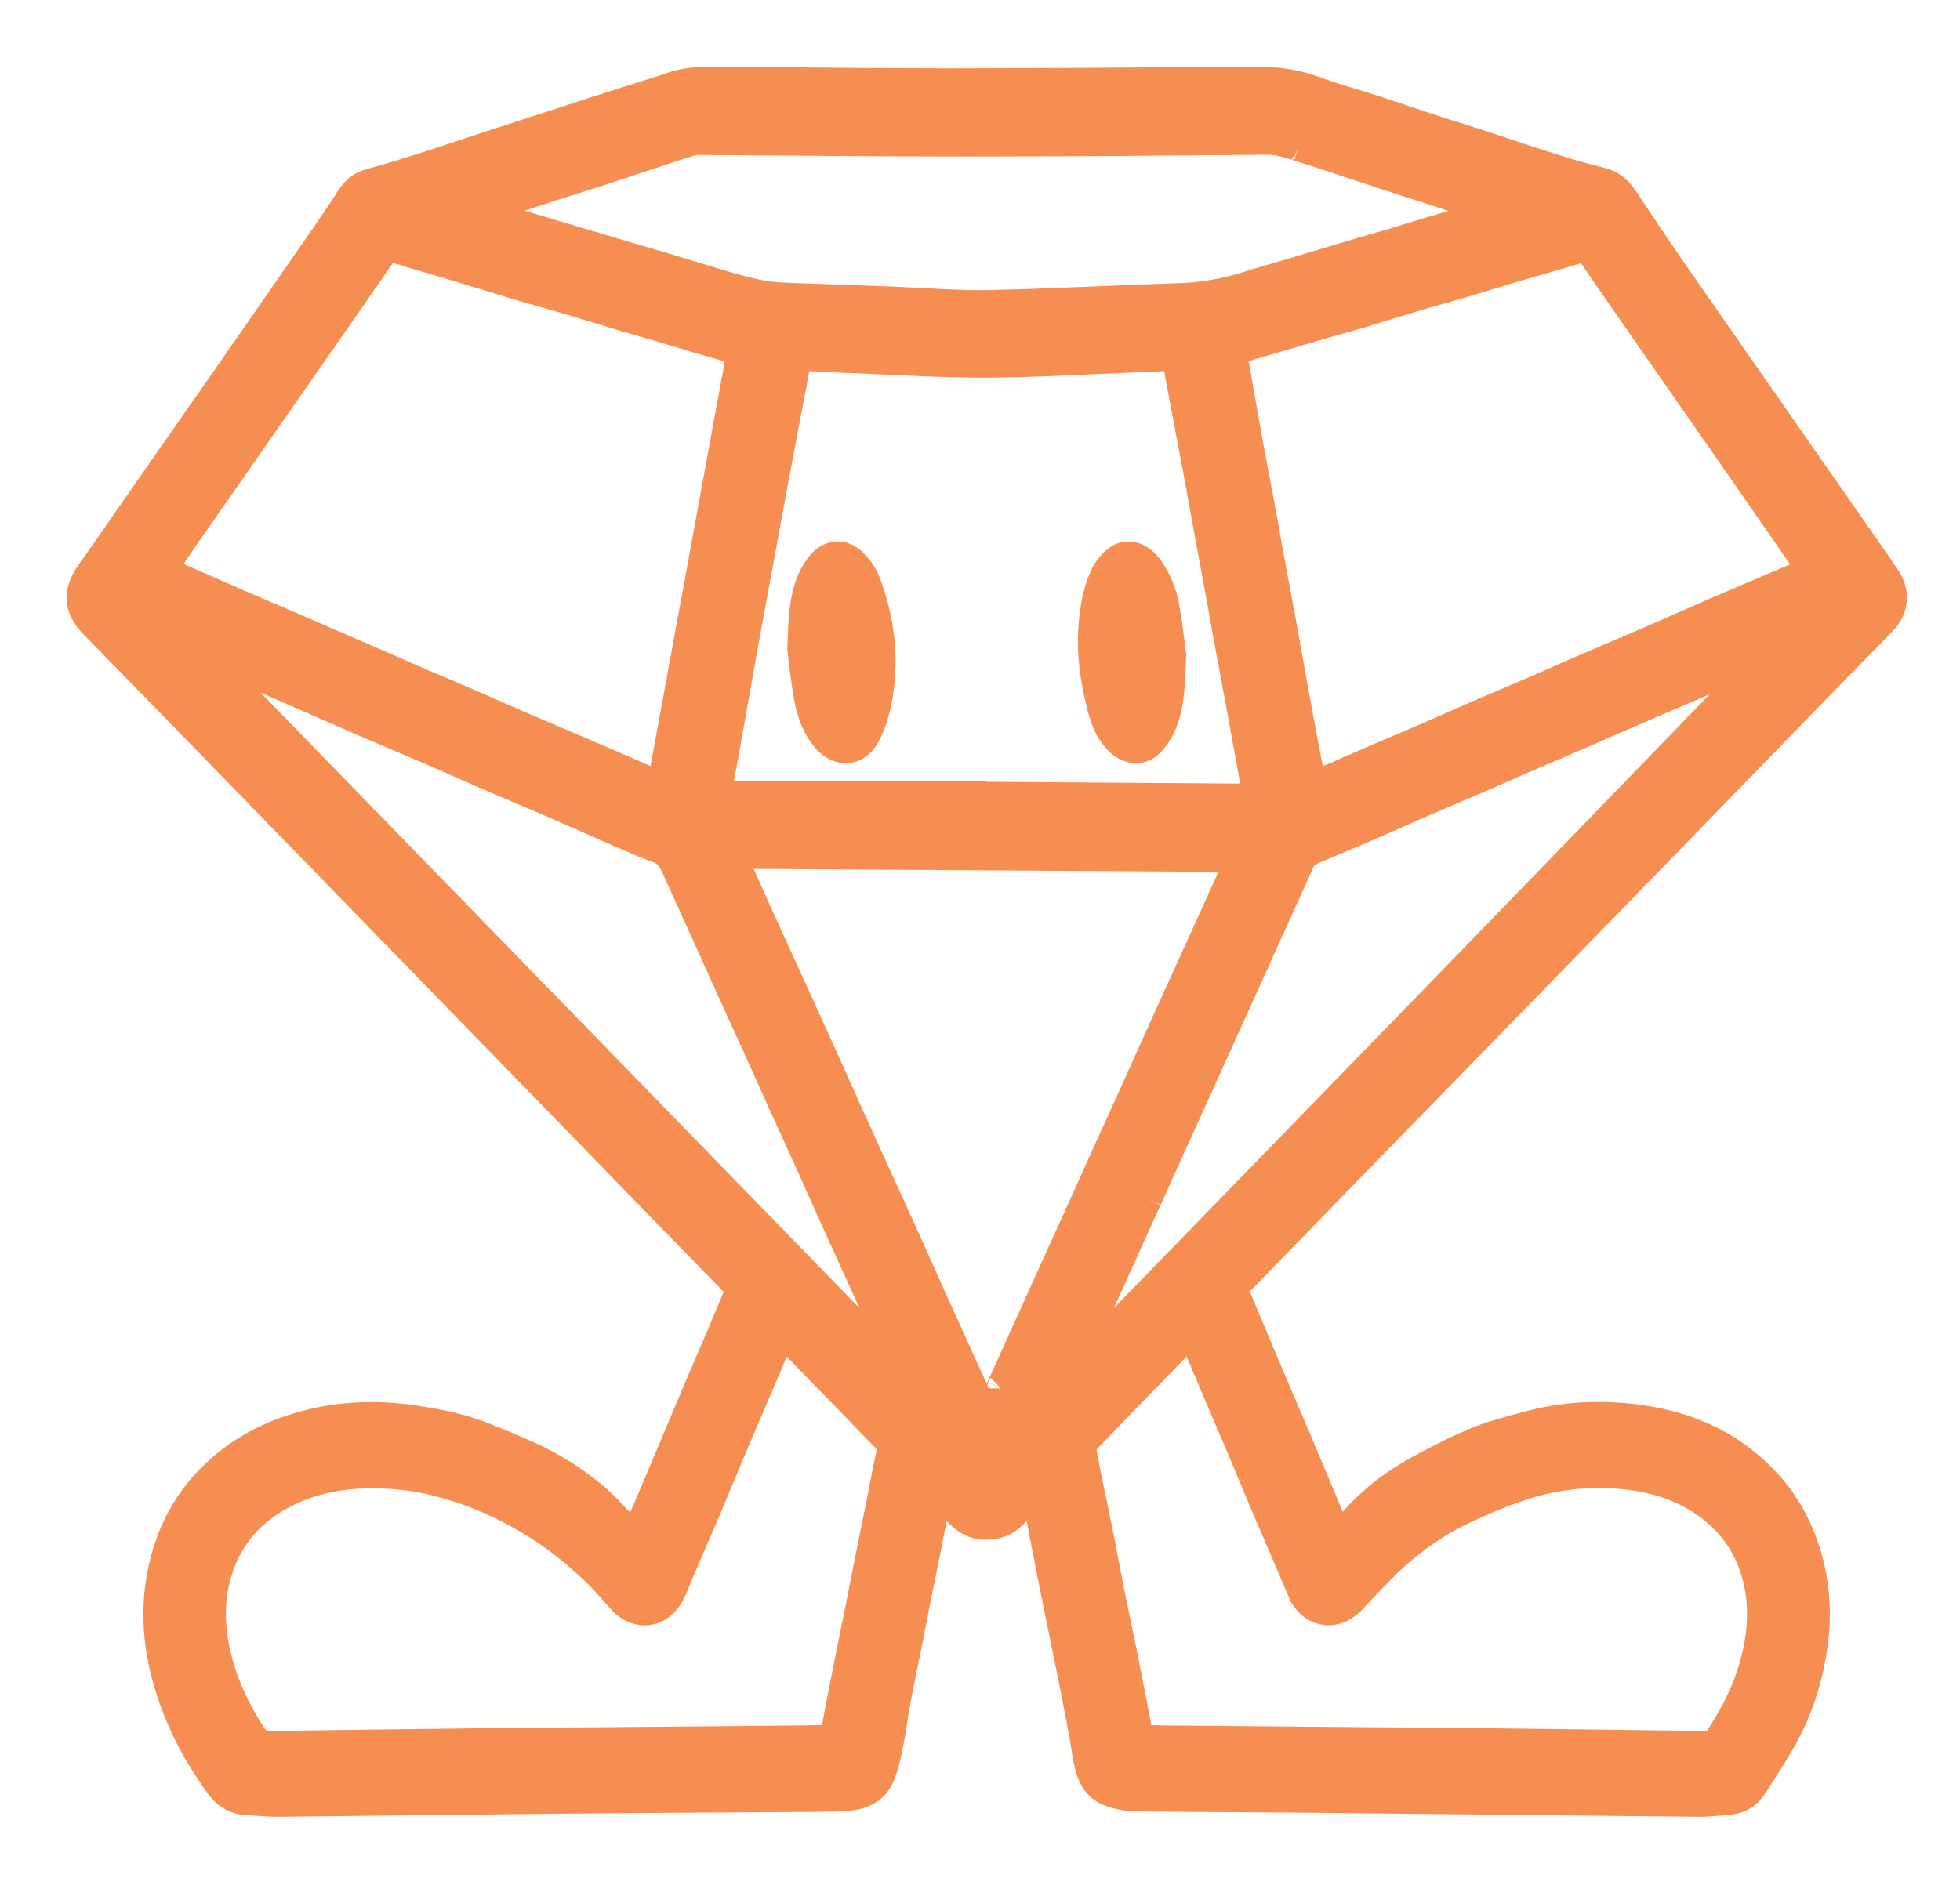
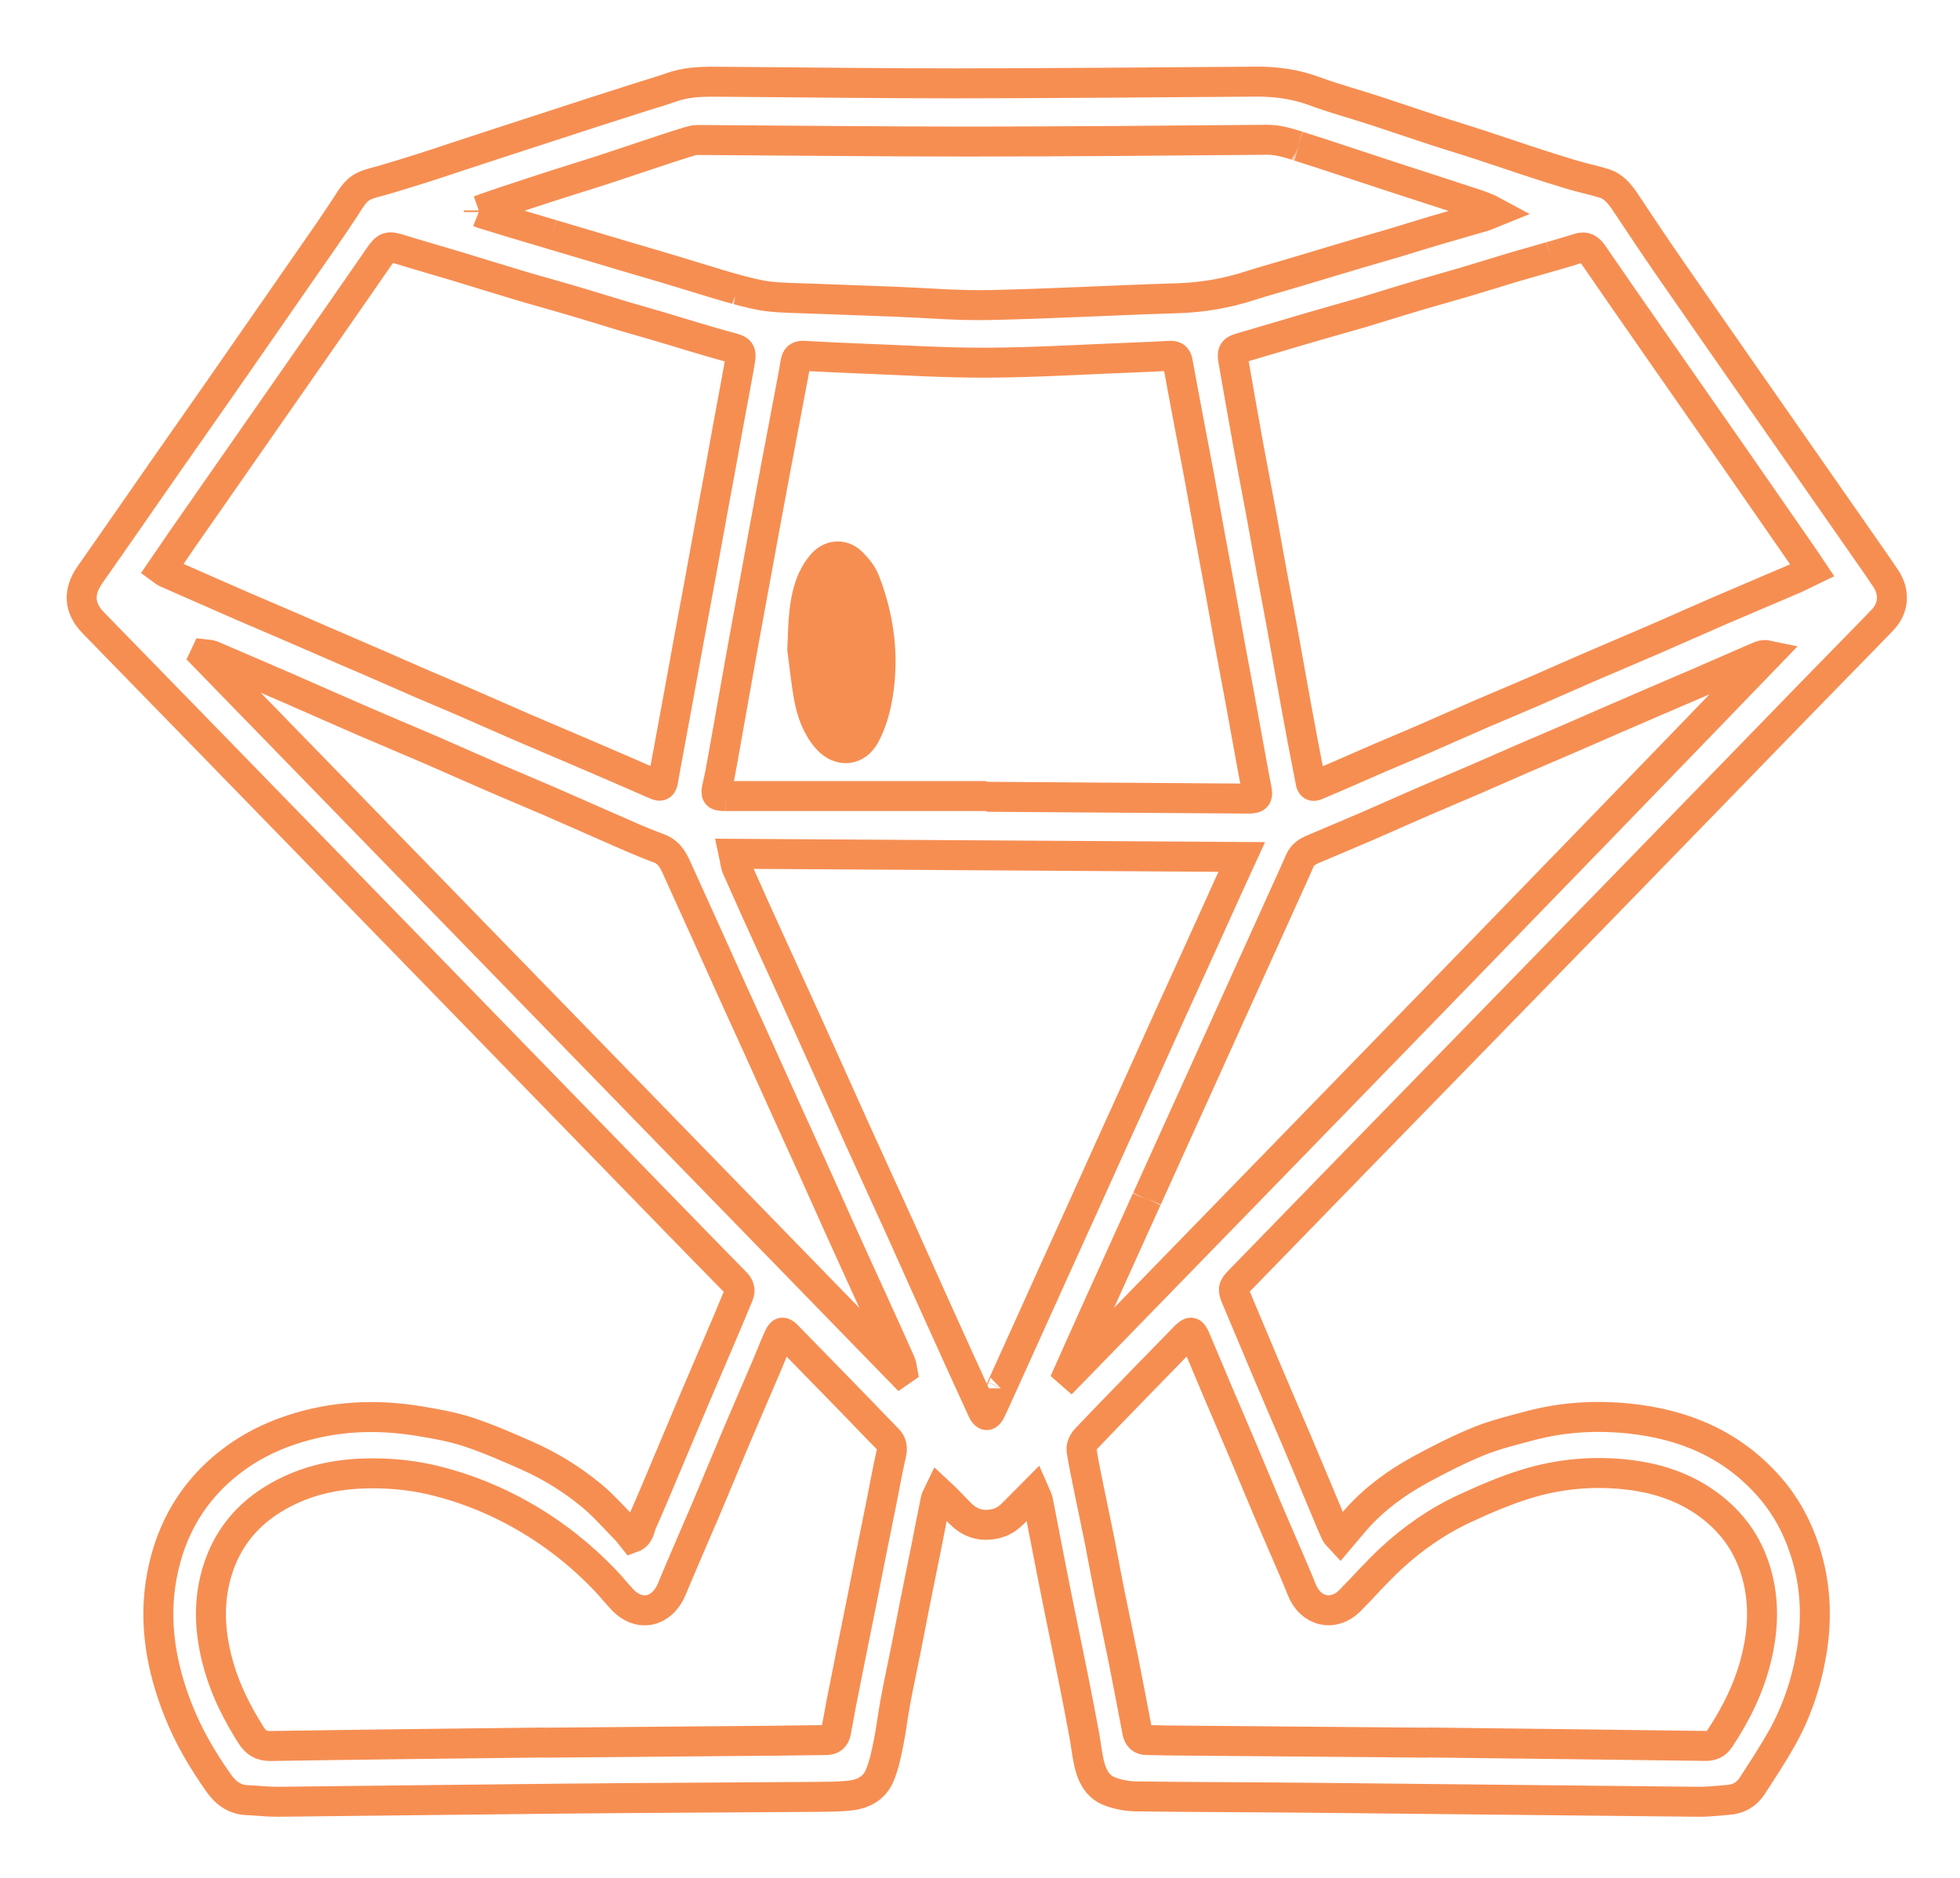
<svg xmlns="http://www.w3.org/2000/svg" fill="none" viewBox="0 0 24 23" height="23" width="24">
-   <path fill="#F68E52" d="M16.41 18.84C16.48 18.757 16.543 18.681 16.608 18.607C16.834 18.352 17.104 18.157 17.395 17.998C17.629 17.871 17.867 17.75 18.113 17.65C18.314 17.569 18.526 17.518 18.735 17.462C19.134 17.356 19.541 17.332 19.948 17.374C20.611 17.443 21.205 17.684 21.67 18.216C21.865 18.44 22.006 18.698 22.1 18.988C22.233 19.396 22.253 19.813 22.183 20.235C22.12 20.611 22 20.97 21.814 21.298C21.703 21.495 21.578 21.684 21.456 21.873C21.386 21.982 21.283 22.037 21.159 22.045C21.036 22.054 20.913 22.07 20.789 22.068C19.254 22.053 17.718 22.035 16.182 22.02C15.425 22.012 14.668 22.012 13.911 22.002C13.801 22 13.687 21.979 13.584 21.939C13.432 21.88 13.364 21.736 13.331 21.575C13.308 21.467 13.296 21.356 13.276 21.247C13.236 21.028 13.193 20.809 13.15 20.591C13.108 20.383 13.065 20.175 13.023 19.967C12.978 19.749 12.934 19.531 12.891 19.313C12.851 19.11 12.811 18.906 12.772 18.702C12.751 18.593 12.731 18.483 12.708 18.375C12.701 18.345 12.683 18.317 12.664 18.273C12.596 18.341 12.538 18.4 12.481 18.459C12.404 18.537 12.334 18.62 12.223 18.653C12.046 18.705 11.894 18.671 11.761 18.539C11.698 18.477 11.638 18.412 11.576 18.349C11.554 18.327 11.53 18.307 11.499 18.278C11.481 18.316 11.462 18.343 11.456 18.373C11.417 18.564 11.381 18.755 11.343 18.946C11.299 19.167 11.253 19.387 11.209 19.608C11.17 19.804 11.133 20 11.094 20.196C11.051 20.411 11.004 20.626 10.964 20.843C10.933 21.009 10.914 21.178 10.881 21.343C10.853 21.479 10.826 21.618 10.773 21.744C10.703 21.913 10.554 21.979 10.39 21.994C10.259 22.006 10.128 22.007 9.997 22.008C8.98 22.016 7.964 22.019 6.947 22.029C5.766 22.04 4.585 22.056 3.404 22.068C3.278 22.069 3.153 22.053 3.027 22.048C2.874 22.043 2.763 21.961 2.675 21.835C2.482 21.56 2.31 21.271 2.185 20.954C1.976 20.427 1.877 19.881 1.98 19.311C2.088 18.721 2.374 18.246 2.834 17.895C3.059 17.723 3.307 17.598 3.572 17.511C4.08 17.343 4.596 17.319 5.118 17.403C5.325 17.437 5.533 17.473 5.732 17.538C5.978 17.619 6.218 17.725 6.456 17.83C6.738 17.955 7.002 18.118 7.243 18.317C7.396 18.443 7.529 18.598 7.67 18.741C7.697 18.768 7.719 18.802 7.745 18.834C7.831 18.803 7.833 18.713 7.861 18.649C7.977 18.391 8.084 18.129 8.194 17.869C8.302 17.615 8.408 17.36 8.515 17.107C8.607 16.89 8.701 16.674 8.793 16.457C8.878 16.259 8.962 16.061 9.044 15.861C9.068 15.804 9.054 15.756 9.01 15.711C8.702 15.397 8.395 15.082 8.089 14.767C7.244 13.898 6.4 13.03 5.556 12.162C4.567 11.145 3.579 10.129 2.59 9.114C2.108 8.619 1.627 8.125 1.145 7.631C0.965 7.447 0.954 7.249 1.104 7.036C1.415 6.594 1.722 6.148 2.031 5.705C2.251 5.389 2.472 5.075 2.692 4.76C3.048 4.249 3.402 3.737 3.757 3.226C3.914 3 4.073 2.775 4.224 2.544C4.291 2.442 4.348 2.329 4.46 2.278C4.54 2.241 4.628 2.226 4.712 2.2C4.862 2.155 5.013 2.11 5.163 2.062C5.3 2.019 5.435 1.973 5.571 1.928C5.768 1.863 5.966 1.798 6.163 1.734C6.342 1.676 6.522 1.618 6.701 1.559C6.901 1.494 7.1 1.429 7.3 1.364C7.488 1.303 7.677 1.244 7.866 1.183C7.982 1.146 8.099 1.113 8.214 1.072C8.388 1.008 8.568 1 8.749 1.001C9.725 1.007 10.702 1.021 11.678 1.021C12.911 1.02 14.145 1.008 15.378 1C15.625 0.998 15.864 1.031 16.099 1.118C16.339 1.207 16.586 1.273 16.829 1.352C17.072 1.431 17.313 1.515 17.556 1.594C17.744 1.656 17.934 1.712 18.122 1.774C18.311 1.835 18.498 1.9 18.686 1.962C18.872 2.023 19.058 2.083 19.245 2.139C19.378 2.179 19.514 2.206 19.646 2.247C19.755 2.282 19.83 2.369 19.895 2.466C20.07 2.728 20.244 2.991 20.423 3.25C20.778 3.764 21.136 4.276 21.493 4.789C21.902 5.375 22.31 5.961 22.719 6.547C22.843 6.726 22.97 6.904 23.091 7.086C23.203 7.252 23.19 7.447 23.053 7.591C22.76 7.896 22.462 8.196 22.168 8.499C21.399 9.29 20.632 10.082 19.863 10.872C18.763 12.003 17.662 13.132 16.561 14.262C16.099 14.737 15.637 15.213 15.174 15.689C15.095 15.771 15.093 15.793 15.139 15.901C15.263 16.194 15.385 16.488 15.509 16.781C15.632 17.072 15.757 17.361 15.881 17.652C15.988 17.906 16.094 18.16 16.201 18.415C16.251 18.535 16.3 18.655 16.354 18.774C16.365 18.799 16.389 18.817 16.41 18.84L16.41 18.84ZM22.19 6.984C22.133 6.899 22.086 6.829 22.038 6.76C21.768 6.37 21.498 5.981 21.228 5.592C20.919 5.148 20.61 4.706 20.301 4.262C20.281 4.233 20.26 4.203 20.24 4.174C19.993 3.819 19.745 3.463 19.5 3.106C19.456 3.044 19.409 3.015 19.336 3.039C19.231 3.072 19.124 3.103 19.018 3.134C19.008 3.137 18.997 3.14 18.986 3.143C18.84 3.186 18.693 3.226 18.546 3.269C18.338 3.331 18.131 3.397 17.923 3.458C17.718 3.519 17.511 3.575 17.305 3.637C17.097 3.698 16.89 3.765 16.682 3.827C16.474 3.888 16.265 3.945 16.057 4.006C15.766 4.091 15.476 4.178 15.185 4.263C15.104 4.287 15.084 4.312 15.1 4.404C15.155 4.723 15.212 5.042 15.269 5.361C15.286 5.458 15.305 5.555 15.323 5.652C15.366 5.883 15.41 6.114 15.453 6.345C15.492 6.562 15.53 6.779 15.57 6.995C15.612 7.224 15.656 7.452 15.698 7.681C15.738 7.9 15.776 8.12 15.816 8.339C15.861 8.588 15.906 8.837 15.953 9.085C15.984 9.249 16.016 9.413 16.048 9.577C16.055 9.616 16.071 9.637 16.112 9.62C16.193 9.585 16.275 9.552 16.357 9.516C16.539 9.437 16.721 9.357 16.903 9.278C17.085 9.2 17.269 9.124 17.451 9.045C17.673 8.948 17.893 8.849 18.115 8.753C18.34 8.656 18.565 8.563 18.789 8.466C19.013 8.369 19.236 8.268 19.46 8.172C19.724 8.058 19.988 7.947 20.252 7.833C20.515 7.719 20.777 7.601 21.041 7.487C21.347 7.355 21.653 7.226 21.959 7.095C22.033 7.063 22.105 7.025 22.19 6.984ZM1.979 6.975C2.001 6.991 2.013 7.003 2.027 7.01C2.156 7.067 2.285 7.124 2.415 7.181C2.599 7.262 2.783 7.343 2.967 7.423C3.15 7.502 3.332 7.579 3.515 7.658C3.701 7.739 3.888 7.82 4.075 7.901C4.255 7.979 4.435 8.056 4.615 8.134C4.797 8.213 4.979 8.294 5.161 8.373C5.344 8.452 5.527 8.527 5.71 8.607C5.931 8.703 6.152 8.802 6.374 8.898C6.637 9.012 6.902 9.122 7.166 9.236C7.456 9.36 7.746 9.486 8.036 9.613C8.088 9.636 8.109 9.622 8.119 9.565C8.139 9.445 8.162 9.326 8.184 9.207C8.228 8.968 8.272 8.729 8.316 8.49C8.355 8.276 8.394 8.062 8.433 7.848C8.476 7.615 8.52 7.381 8.563 7.147C8.603 6.933 8.64 6.719 8.68 6.505C8.723 6.266 8.768 6.027 8.812 5.789C8.851 5.577 8.888 5.366 8.927 5.154C8.972 4.91 9.019 4.667 9.061 4.423C9.082 4.303 9.062 4.286 8.952 4.257C8.802 4.218 8.654 4.172 8.505 4.129C8.354 4.084 8.204 4.037 8.053 3.993C7.909 3.95 7.764 3.911 7.621 3.868C7.415 3.806 7.21 3.741 7.005 3.681C6.796 3.619 6.587 3.563 6.379 3.501C6.114 3.422 5.85 3.339 5.585 3.259C5.355 3.19 5.123 3.124 4.893 3.053C4.753 3.01 4.73 3.017 4.642 3.143C4.475 3.386 4.306 3.628 4.138 3.87C3.779 4.385 3.42 4.9 3.062 5.414C2.788 5.807 2.514 6.199 2.241 6.592C2.154 6.718 2.068 6.845 1.979 6.975L1.979 6.975ZM12.081 9.75V9.75C12.081 9.753 12.081 9.756 12.081 9.759C13.148 9.766 14.214 9.774 15.28 9.781C15.395 9.782 15.408 9.759 15.383 9.642C15.352 9.491 15.326 9.338 15.298 9.187C15.26 8.978 15.222 8.769 15.184 8.56C15.14 8.326 15.096 8.092 15.053 7.859C15.014 7.642 14.976 7.425 14.936 7.209C14.893 6.973 14.848 6.736 14.805 6.5C14.766 6.289 14.729 6.077 14.69 5.865C14.647 5.637 14.603 5.408 14.56 5.18C14.513 4.931 14.466 4.683 14.421 4.434C14.411 4.373 14.381 4.355 14.327 4.358C14.182 4.366 14.037 4.373 13.892 4.378C13.293 4.401 12.693 4.439 12.094 4.442C11.559 4.445 11.023 4.409 10.488 4.389C10.272 4.381 10.055 4.37 9.839 4.358C9.781 4.355 9.751 4.375 9.741 4.439C9.728 4.527 9.71 4.613 9.694 4.7C9.618 5.1 9.542 5.5 9.467 5.9C9.4 6.258 9.335 6.617 9.269 6.975C9.203 7.336 9.136 7.696 9.071 8.057C8.998 8.466 8.926 8.874 8.853 9.283C8.833 9.395 8.813 9.507 8.787 9.618C8.759 9.737 8.765 9.749 8.882 9.75C8.892 9.75 8.901 9.75 8.911 9.75C9.967 9.75 11.024 9.75 12.081 9.75H12.082L12.081 9.75ZM17.482 21.344C17.482 21.344 17.482 21.343 17.482 21.342C18.615 21.356 19.748 21.368 20.881 21.384C20.957 21.384 21.011 21.365 21.057 21.296C21.259 20.992 21.42 20.668 21.508 20.304C21.593 19.952 21.606 19.605 21.503 19.254C21.4 18.902 21.198 18.633 20.918 18.427C20.633 18.218 20.311 18.111 19.974 18.067C19.535 18.01 19.098 18.047 18.673 18.18C18.424 18.258 18.181 18.362 17.942 18.473C17.609 18.626 17.305 18.836 17.031 19.09C16.858 19.251 16.7 19.431 16.533 19.601C16.329 19.808 16.048 19.743 15.939 19.468C15.887 19.335 15.829 19.204 15.773 19.073C15.683 18.864 15.592 18.655 15.503 18.445C15.412 18.23 15.324 18.015 15.233 17.8C15.125 17.544 15.015 17.289 14.906 17.033C14.817 16.823 14.73 16.612 14.64 16.402C14.596 16.301 14.582 16.3 14.505 16.378C14.352 16.535 14.2 16.691 14.047 16.848C13.796 17.107 13.543 17.365 13.295 17.627C13.265 17.659 13.237 17.718 13.243 17.758C13.269 17.93 13.307 18.101 13.341 18.272C13.383 18.477 13.427 18.682 13.468 18.888C13.508 19.091 13.544 19.296 13.585 19.499C13.643 19.784 13.704 20.068 13.761 20.353C13.818 20.638 13.871 20.924 13.926 21.209C13.939 21.274 13.973 21.312 14.039 21.312C14.12 21.312 14.201 21.316 14.282 21.317C15.349 21.326 16.415 21.335 17.482 21.344H17.482ZM6.676 21.342C6.676 21.342 6.676 21.343 6.676 21.344C7.614 21.336 8.552 21.328 9.49 21.32C9.7 21.319 9.909 21.313 10.118 21.312C10.184 21.312 10.223 21.281 10.236 21.215C10.258 21.103 10.277 20.991 10.298 20.879C10.336 20.686 10.375 20.493 10.413 20.3L10.413 20.299C10.457 20.081 10.501 19.863 10.545 19.645C10.584 19.449 10.622 19.253 10.661 19.057C10.705 18.839 10.749 18.621 10.793 18.403C10.833 18.205 10.867 18.005 10.913 17.808C10.93 17.732 10.922 17.677 10.869 17.624C10.741 17.495 10.616 17.363 10.49 17.232C10.21 16.945 9.931 16.658 9.651 16.372C9.582 16.301 9.569 16.302 9.526 16.398C9.479 16.503 9.438 16.611 9.393 16.717C9.269 17.007 9.143 17.296 9.02 17.587C8.895 17.88 8.775 18.175 8.651 18.468C8.51 18.8 8.364 19.129 8.226 19.463C8.108 19.747 7.831 19.811 7.624 19.594C7.546 19.512 7.476 19.422 7.397 19.341C7.02 18.951 6.592 18.642 6.111 18.414C5.841 18.286 5.562 18.189 5.274 18.122C5.006 18.061 4.733 18.039 4.458 18.047C4.059 18.059 3.682 18.152 3.335 18.368C2.974 18.592 2.734 18.919 2.631 19.35C2.545 19.711 2.581 20.072 2.684 20.424C2.771 20.721 2.91 20.992 3.073 21.25C3.132 21.344 3.199 21.387 3.313 21.385C4.434 21.367 5.555 21.355 6.676 21.342ZM8.984 10.457C8.999 10.526 9.002 10.584 9.024 10.633C9.17 10.965 9.32 11.296 9.471 11.626C9.628 11.972 9.788 12.317 9.944 12.664C10.134 13.083 10.321 13.504 10.511 13.924C10.684 14.306 10.86 14.688 11.034 15.071C11.175 15.383 11.313 15.697 11.455 16.01C11.647 16.436 11.841 16.862 12.036 17.288C12.045 17.307 12.067 17.333 12.083 17.332C12.099 17.332 12.119 17.305 12.129 17.285C12.173 17.193 12.215 17.099 12.257 17.006C12.258 17.005 12.258 17.004 12.258 17.004C12.363 16.772 12.468 16.54 12.573 16.308C12.681 16.069 12.789 15.829 12.897 15.59C13.02 15.318 13.143 15.048 13.266 14.777C13.376 14.535 13.484 14.293 13.593 14.051C13.715 13.782 13.838 13.514 13.959 13.245C14.067 13.005 14.174 12.765 14.283 12.525C14.421 12.22 14.561 11.915 14.699 11.61C14.829 11.325 14.957 11.04 15.086 10.755C15.123 10.674 15.16 10.594 15.205 10.496C13.124 10.483 11.06 10.47 8.984 10.457ZM5.863 2.577V2.578C5.863 2.584 5.863 2.59 5.863 2.597C5.878 2.603 5.893 2.611 5.908 2.616C6.041 2.657 6.173 2.697 6.305 2.737C6.457 2.783 6.61 2.828 6.762 2.873C6.77 2.876 6.777 2.878 6.785 2.88C6.924 2.921 7.064 2.962 7.203 3.004C7.359 3.05 7.514 3.097 7.669 3.143C7.813 3.186 7.958 3.227 8.101 3.27C8.25 3.314 8.398 3.36 8.546 3.405C8.704 3.452 8.861 3.503 9.019 3.545C9.024 3.546 9.029 3.547 9.034 3.549C9.16 3.582 9.287 3.616 9.416 3.631C9.586 3.65 9.758 3.65 9.929 3.657C10.272 3.67 10.614 3.682 10.957 3.695C11.345 3.71 11.733 3.745 12.12 3.736C12.884 3.72 13.647 3.676 14.411 3.653C14.715 3.644 15.01 3.595 15.301 3.501C15.473 3.446 15.648 3.398 15.822 3.346C15.954 3.307 16.087 3.267 16.219 3.227C16.374 3.181 16.53 3.134 16.685 3.088C16.827 3.046 16.969 3.006 17.111 2.964C17.257 2.92 17.402 2.873 17.549 2.83C17.754 2.769 17.961 2.712 18.167 2.651C18.213 2.637 18.256 2.614 18.301 2.596C18.213 2.548 18.126 2.518 18.039 2.489C17.846 2.426 17.653 2.362 17.46 2.3C17.329 2.257 17.197 2.216 17.065 2.172C16.877 2.111 16.689 2.048 16.501 1.986C16.302 1.92 16.103 1.854 15.902 1.791C15.9 1.79 15.897 1.789 15.894 1.788C15.77 1.749 15.648 1.711 15.513 1.712C14.292 1.723 13.071 1.733 11.85 1.734C10.767 1.734 9.684 1.721 8.601 1.715C8.554 1.714 8.504 1.713 8.459 1.727C8.283 1.78 8.109 1.838 7.935 1.896C7.747 1.958 7.559 2.023 7.371 2.084C7.183 2.145 6.993 2.202 6.805 2.263C6.6 2.329 6.396 2.396 6.192 2.464C6.082 2.5 5.973 2.539 5.863 2.578L5.863 2.578L5.863 2.577ZM13.088 16.804C13.096 16.811 13.104 16.819 13.112 16.826C15.961 13.898 18.81 10.97 21.65 8.026C21.613 8.018 21.584 8.023 21.557 8.033C21.491 8.06 21.425 8.089 21.359 8.118C21.175 8.198 20.991 8.279 20.806 8.359C20.624 8.438 20.441 8.516 20.258 8.594C20.08 8.671 19.902 8.747 19.724 8.825C19.542 8.904 19.36 8.985 19.178 9.063C18.995 9.142 18.812 9.219 18.63 9.298C18.447 9.377 18.266 9.459 18.084 9.537C17.86 9.634 17.634 9.728 17.41 9.825C17.188 9.921 16.968 10.021 16.746 10.117C16.522 10.214 16.296 10.307 16.072 10.403C16.005 10.432 15.946 10.47 15.914 10.547C15.861 10.671 15.804 10.794 15.748 10.917C15.641 11.154 15.534 11.391 15.427 11.627C15.304 11.899 15.181 12.17 15.058 12.442C14.951 12.678 14.844 12.916 14.737 13.153C14.612 13.429 14.487 13.705 14.362 13.98C14.257 14.213 14.151 14.446 14.046 14.679C14.044 14.683 14.042 14.687 14.04 14.691C13.934 14.926 13.827 15.161 13.721 15.396C13.613 15.635 13.505 15.874 13.397 16.113C13.293 16.343 13.191 16.574 13.088 16.804ZM11.018 16.792C11.027 16.785 11.036 16.779 11.046 16.773C11.041 16.747 11.041 16.719 11.03 16.696C10.912 16.431 10.792 16.167 10.672 15.903C10.549 15.632 10.424 15.361 10.302 15.09C10.178 14.816 10.056 14.541 9.933 14.268C9.823 14.024 9.711 13.781 9.601 13.537C9.496 13.304 9.392 13.071 9.286 12.838C9.177 12.597 9.067 12.356 8.957 12.115C8.851 11.88 8.745 11.644 8.639 11.409C8.53 11.168 8.42 10.927 8.311 10.685C8.256 10.562 8.209 10.442 8.067 10.39C7.838 10.306 7.616 10.203 7.392 10.106C7.17 10.009 6.95 9.91 6.728 9.814C6.504 9.717 6.278 9.624 6.054 9.527C5.79 9.413 5.528 9.295 5.265 9.181C5.001 9.067 4.735 8.957 4.472 8.843C4.166 8.711 3.862 8.575 3.557 8.442C3.237 8.303 2.916 8.165 2.594 8.027C2.571 8.018 2.544 8.019 2.519 8.016C2.515 8.025 2.51 8.034 2.506 8.042C5.344 10.959 8.181 13.875 11.018 16.792Z" />
  <path stroke-width="0.367" stroke="#F68E52" d="M20.301 4.262C20.61 4.706 20.919 5.148 21.228 5.592C21.498 5.981 21.768 6.37 22.038 6.76C22.086 6.829 22.133 6.899 22.19 6.984C22.105 7.025 22.033 7.063 21.959 7.095C21.653 7.226 21.347 7.355 21.041 7.487C20.777 7.601 20.515 7.719 20.252 7.833C19.988 7.947 19.724 8.058 19.46 8.172C19.236 8.268 19.013 8.369 18.789 8.466C18.565 8.563 18.34 8.656 18.115 8.753C17.893 8.849 17.673 8.948 17.451 9.045C17.269 9.124 17.085 9.2 16.903 9.278C16.721 9.357 16.539 9.437 16.357 9.516C16.275 9.552 16.193 9.585 16.112 9.62C16.071 9.637 16.055 9.616 16.048 9.577C16.016 9.413 15.984 9.249 15.953 9.085C15.906 8.837 15.861 8.588 15.816 8.339C15.776 8.12 15.738 7.9 15.698 7.681C15.656 7.452 15.612 7.224 15.57 6.995C15.53 6.779 15.492 6.562 15.453 6.345C15.41 6.114 15.366 5.883 15.323 5.652C15.305 5.555 15.286 5.458 15.269 5.361C15.212 5.042 15.155 4.723 15.1 4.404C15.084 4.312 15.104 4.287 15.185 4.263C15.476 4.178 15.766 4.091 16.057 4.006C16.265 3.945 16.474 3.888 16.682 3.827C16.89 3.765 17.097 3.698 17.305 3.637C17.511 3.575 17.718 3.519 17.923 3.458C18.131 3.397 18.338 3.331 18.546 3.269C18.693 3.226 18.84 3.186 18.986 3.143M20.301 4.262L20.24 4.174M20.301 4.262C20.281 4.233 20.26 4.203 20.24 4.174M18.986 3.143L19.018 3.134M18.986 3.143C18.997 3.14 19.008 3.137 19.018 3.134M12.081 9.759C13.148 9.766 14.214 9.774 15.28 9.781C15.395 9.782 15.408 9.759 15.383 9.642C15.352 9.491 15.326 9.338 15.298 9.187C15.26 8.978 15.222 8.769 15.184 8.56C15.14 8.326 15.096 8.092 15.053 7.859C15.014 7.642 14.976 7.425 14.936 7.209C14.893 6.973 14.848 6.736 14.805 6.5C14.766 6.289 14.729 6.077 14.69 5.865C14.647 5.637 14.603 5.408 14.56 5.18C14.513 4.931 14.466 4.683 14.421 4.434C14.411 4.373 14.381 4.355 14.327 4.358C14.182 4.366 14.037 4.373 13.892 4.378C13.293 4.401 12.693 4.439 12.094 4.442C11.559 4.445 11.023 4.409 10.488 4.389C10.272 4.381 10.055 4.37 9.839 4.358C9.781 4.355 9.751 4.375 9.741 4.439C9.728 4.527 9.71 4.613 9.694 4.7C9.618 5.1 9.542 5.5 9.467 5.9C9.4 6.258 9.335 6.617 9.269 6.975C9.203 7.336 9.136 7.696 9.071 8.057C8.998 8.466 8.926 8.874 8.853 9.283C8.833 9.395 8.813 9.507 8.787 9.618C8.759 9.737 8.765 9.749 8.882 9.75M12.081 9.759V9.75M12.081 9.759C12.081 9.756 12.081 9.753 12.081 9.75M8.882 9.75C8.892 9.75 8.901 9.75 8.911 9.75M8.882 9.75H8.911M8.911 9.75H12.081M8.911 9.75C9.967 9.75 11.024 9.75 12.081 9.75M17.482 21.344C17.482 21.344 17.482 21.343 17.482 21.342M17.482 21.344H17.482C16.415 21.335 15.349 21.326 14.282 21.317C14.201 21.316 14.12 21.312 14.039 21.312C13.973 21.312 13.939 21.274 13.926 21.209C13.871 20.924 13.818 20.638 13.761 20.353C13.704 20.068 13.643 19.784 13.585 19.499C13.544 19.296 13.508 19.091 13.468 18.888C13.427 18.682 13.383 18.477 13.341 18.272C13.307 18.101 13.269 17.93 13.243 17.758C13.237 17.718 13.265 17.659 13.295 17.627C13.543 17.365 13.796 17.107 14.047 16.848C14.2 16.691 14.352 16.535 14.505 16.378C14.582 16.3 14.596 16.301 14.64 16.402C14.73 16.612 14.817 16.823 14.906 17.033C15.015 17.289 15.125 17.544 15.233 17.8C15.324 18.015 15.412 18.23 15.503 18.445C15.592 18.655 15.683 18.864 15.773 19.073C15.829 19.204 15.887 19.335 15.939 19.468C16.048 19.743 16.329 19.808 16.533 19.601C16.7 19.431 16.858 19.251 17.031 19.09C17.305 18.836 17.609 18.626 17.942 18.473C18.181 18.362 18.424 18.258 18.673 18.18C19.098 18.047 19.535 18.01 19.974 18.067C20.311 18.111 20.633 18.218 20.918 18.427C21.198 18.633 21.4 18.902 21.503 19.254C21.606 19.605 21.593 19.952 21.508 20.304C21.42 20.668 21.259 20.992 21.057 21.296C21.011 21.365 20.957 21.384 20.881 21.384C19.748 21.368 18.615 21.356 17.482 21.342M17.482 21.344V21.342M6.676 21.342C6.676 21.342 6.676 21.343 6.676 21.344M6.676 21.342C5.555 21.355 4.434 21.367 3.313 21.385C3.199 21.387 3.132 21.344 3.073 21.25C2.91 20.992 2.771 20.721 2.684 20.424C2.581 20.072 2.545 19.711 2.631 19.35C2.734 18.919 2.974 18.592 3.335 18.368C3.682 18.152 4.059 18.059 4.458 18.047C4.733 18.039 5.006 18.061 5.274 18.122C5.562 18.189 5.841 18.286 6.111 18.414C6.592 18.642 7.02 18.951 7.397 19.341C7.476 19.422 7.546 19.512 7.624 19.594C7.831 19.811 8.108 19.747 8.226 19.463C8.364 19.129 8.51 18.8 8.651 18.468C8.775 18.175 8.895 17.88 9.02 17.587C9.143 17.296 9.269 17.007 9.393 16.717C9.438 16.611 9.479 16.503 9.526 16.398C9.569 16.302 9.582 16.301 9.651 16.372C9.931 16.658 10.21 16.945 10.49 17.232C10.616 17.363 10.741 17.495 10.869 17.624C10.922 17.677 10.93 17.732 10.913 17.808C10.867 18.005 10.833 18.205 10.793 18.403C10.749 18.621 10.705 18.839 10.661 19.057C10.622 19.253 10.584 19.449 10.545 19.645C10.501 19.863 10.457 20.081 10.413 20.299L10.413 20.3C10.375 20.493 10.336 20.686 10.298 20.879C10.277 20.991 10.258 21.103 10.236 21.215C10.223 21.281 10.184 21.312 10.118 21.312C9.909 21.313 9.7 21.319 9.49 21.32C8.552 21.328 7.614 21.336 6.676 21.344M6.676 21.342V21.344M12.257 17.006C12.215 17.099 12.173 17.193 12.129 17.285C12.119 17.305 12.099 17.332 12.083 17.332C12.067 17.333 12.045 17.307 12.036 17.288C11.841 16.862 11.647 16.436 11.455 16.01C11.313 15.697 11.175 15.383 11.034 15.071C10.86 14.688 10.684 14.306 10.511 13.924C10.321 13.504 10.134 13.083 9.944 12.664C9.788 12.317 9.628 11.972 9.471 11.626C9.32 11.296 9.17 10.965 9.024 10.633C9.002 10.584 8.999 10.526 8.984 10.457C11.06 10.47 13.124 10.483 15.205 10.496C15.16 10.594 15.123 10.674 15.086 10.755C14.957 11.04 14.829 11.325 14.699 11.61C14.561 11.915 14.421 12.22 14.283 12.525C14.174 12.765 14.067 13.005 13.959 13.245C13.838 13.514 13.715 13.782 13.593 14.051C13.484 14.293 13.376 14.535 13.266 14.777C13.143 15.048 13.02 15.318 12.897 15.59C12.789 15.829 12.681 16.069 12.573 16.308C12.468 16.54 12.363 16.772 12.258 17.004M12.257 17.006L12.258 17.004M12.257 17.006C12.258 17.005 12.258 17.004 12.258 17.004M5.863 2.597C5.878 2.603 5.893 2.611 5.908 2.616C6.041 2.657 6.173 2.697 6.305 2.737C6.457 2.783 6.61 2.828 6.762 2.873M5.863 2.597V2.578M5.863 2.597C5.863 2.59 5.863 2.584 5.863 2.578M6.785 2.88C6.924 2.921 7.064 2.962 7.203 3.004C7.359 3.05 7.514 3.097 7.669 3.143C7.813 3.186 7.958 3.227 8.101 3.27C8.25 3.314 8.398 3.36 8.546 3.405C8.704 3.452 8.861 3.503 9.019 3.545M6.785 2.88L6.762 2.873M6.785 2.88C6.777 2.878 6.77 2.876 6.762 2.873M9.019 3.545L9.034 3.549M9.019 3.545C9.024 3.546 9.029 3.547 9.034 3.549M15.902 1.791C16.103 1.854 16.302 1.92 16.501 1.986C16.689 2.048 16.877 2.111 17.065 2.172C17.197 2.216 17.329 2.257 17.46 2.3C17.653 2.362 17.846 2.426 18.039 2.489C18.126 2.518 18.213 2.548 18.301 2.596C18.256 2.614 18.213 2.637 18.167 2.651C17.961 2.712 17.754 2.769 17.549 2.83C17.402 2.873 17.257 2.92 17.111 2.964C16.969 3.006 16.827 3.046 16.685 3.088C16.53 3.134 16.374 3.181 16.219 3.227C16.087 3.267 15.954 3.307 15.822 3.346C15.648 3.398 15.473 3.446 15.301 3.501C15.01 3.595 14.715 3.644 14.411 3.653C13.647 3.676 12.884 3.72 12.12 3.736C11.733 3.745 11.345 3.71 10.957 3.695C10.614 3.682 10.272 3.67 9.929 3.657C9.758 3.65 9.586 3.65 9.416 3.631C9.287 3.616 9.16 3.582 9.034 3.549M15.902 1.791L15.894 1.788M15.902 1.791C15.9 1.79 15.897 1.789 15.894 1.788M14.04 14.691C13.934 14.926 13.827 15.161 13.721 15.396C13.613 15.635 13.505 15.874 13.397 16.113C13.293 16.343 13.191 16.574 13.088 16.804C13.096 16.811 13.104 16.819 13.112 16.826C15.961 13.898 18.81 10.97 21.65 8.026C21.613 8.018 21.584 8.023 21.557 8.033C21.491 8.06 21.425 8.089 21.359 8.118C21.175 8.198 20.991 8.279 20.806 8.359C20.624 8.438 20.441 8.516 20.258 8.594C20.08 8.671 19.902 8.747 19.724 8.825C19.542 8.904 19.36 8.985 19.178 9.063C18.995 9.142 18.812 9.219 18.63 9.298C18.447 9.377 18.266 9.459 18.084 9.537C17.86 9.634 17.634 9.728 17.41 9.825C17.188 9.921 16.968 10.021 16.746 10.117C16.522 10.214 16.296 10.307 16.072 10.403C16.005 10.432 15.946 10.47 15.914 10.547C15.861 10.671 15.804 10.794 15.748 10.917C15.641 11.154 15.534 11.391 15.427 11.627C15.304 11.899 15.181 12.17 15.058 12.442C14.951 12.678 14.844 12.916 14.737 13.153C14.612 13.429 14.487 13.705 14.362 13.98C14.257 14.213 14.151 14.446 14.046 14.679M14.04 14.691L14.046 14.679M14.04 14.691C14.042 14.687 14.044 14.683 14.046 14.679M20.24 4.174C19.993 3.819 19.745 3.463 19.5 3.106C19.456 3.044 19.409 3.015 19.336 3.039C19.231 3.072 19.124 3.103 19.018 3.134M5.863 2.578C5.973 2.539 6.082 2.5 6.192 2.464C6.396 2.396 6.6 2.329 6.805 2.263C6.993 2.202 7.183 2.145 7.371 2.084C7.559 2.023 7.747 1.958 7.935 1.896C8.109 1.838 8.283 1.78 8.459 1.727C8.504 1.713 8.554 1.714 8.601 1.715C9.684 1.721 10.767 1.734 11.85 1.734C13.071 1.733 14.292 1.723 15.513 1.712C15.648 1.711 15.77 1.749 15.894 1.788M5.863 2.578L5.863 2.578L5.863 2.577V2.578ZM12.081 9.75V9.75L12.082 9.75H12.081ZM16.41 18.84C16.48 18.757 16.543 18.681 16.608 18.607C16.834 18.352 17.104 18.157 17.395 17.998C17.629 17.871 17.867 17.75 18.113 17.65C18.314 17.569 18.526 17.518 18.735 17.462C19.134 17.356 19.541 17.332 19.948 17.374C20.611 17.443 21.205 17.684 21.67 18.216C21.865 18.44 22.006 18.698 22.1 18.988C22.233 19.396 22.253 19.813 22.183 20.235C22.12 20.611 22 20.97 21.814 21.298C21.703 21.495 21.578 21.684 21.456 21.873C21.386 21.982 21.283 22.037 21.159 22.045C21.036 22.054 20.913 22.07 20.789 22.068C19.254 22.053 17.718 22.035 16.182 22.02C15.425 22.012 14.668 22.012 13.911 22.002C13.801 22 13.687 21.979 13.584 21.939C13.432 21.88 13.364 21.736 13.331 21.575C13.308 21.467 13.296 21.356 13.276 21.247C13.236 21.028 13.193 20.809 13.15 20.591C13.108 20.383 13.065 20.175 13.023 19.967C12.978 19.749 12.934 19.531 12.891 19.313C12.851 19.11 12.811 18.906 12.772 18.702C12.751 18.593 12.731 18.483 12.708 18.375C12.701 18.345 12.683 18.317 12.664 18.273C12.596 18.341 12.538 18.4 12.481 18.459C12.404 18.537 12.334 18.62 12.223 18.653C12.046 18.705 11.894 18.671 11.761 18.539C11.698 18.477 11.638 18.412 11.576 18.349C11.554 18.327 11.53 18.307 11.499 18.278C11.481 18.316 11.462 18.343 11.456 18.373C11.417 18.564 11.381 18.755 11.343 18.946C11.299 19.167 11.253 19.387 11.209 19.608C11.17 19.804 11.133 20 11.094 20.196C11.051 20.411 11.004 20.626 10.964 20.843C10.933 21.009 10.914 21.178 10.881 21.343C10.853 21.479 10.826 21.618 10.773 21.744C10.703 21.913 10.554 21.979 10.39 21.994C10.259 22.006 10.128 22.007 9.997 22.008C8.98 22.016 7.964 22.019 6.947 22.029C5.766 22.04 4.585 22.056 3.404 22.068C3.278 22.069 3.153 22.053 3.027 22.048C2.874 22.043 2.763 21.961 2.675 21.835C2.482 21.56 2.31 21.271 2.185 20.954C1.976 20.427 1.877 19.881 1.98 19.311C2.088 18.721 2.374 18.246 2.834 17.895C3.059 17.723 3.307 17.598 3.572 17.511C4.08 17.343 4.596 17.319 5.118 17.403C5.325 17.437 5.533 17.473 5.732 17.538C5.978 17.619 6.218 17.725 6.456 17.83C6.738 17.955 7.002 18.118 7.243 18.317C7.396 18.443 7.529 18.598 7.67 18.741C7.697 18.768 7.719 18.802 7.745 18.834C7.831 18.803 7.833 18.713 7.861 18.649C7.977 18.391 8.084 18.129 8.194 17.869C8.302 17.615 8.408 17.36 8.515 17.107C8.607 16.89 8.701 16.674 8.793 16.457C8.878 16.259 8.962 16.061 9.044 15.861C9.068 15.804 9.054 15.756 9.01 15.711C8.702 15.397 8.395 15.082 8.089 14.767C7.244 13.898 6.4 13.03 5.556 12.162C4.567 11.145 3.579 10.129 2.59 9.114C2.108 8.619 1.627 8.125 1.145 7.631C0.965 7.447 0.954 7.249 1.104 7.036C1.415 6.594 1.722 6.148 2.031 5.705C2.251 5.389 2.472 5.075 2.692 4.76C3.048 4.249 3.402 3.737 3.757 3.226C3.914 3 4.073 2.775 4.224 2.544C4.291 2.442 4.348 2.329 4.46 2.278C4.54 2.241 4.628 2.226 4.712 2.2C4.862 2.155 5.013 2.11 5.163 2.062C5.3 2.019 5.435 1.973 5.571 1.928C5.768 1.863 5.966 1.798 6.163 1.734C6.342 1.676 6.522 1.618 6.701 1.559C6.901 1.494 7.1 1.429 7.3 1.364C7.488 1.303 7.677 1.244 7.866 1.183C7.982 1.146 8.099 1.113 8.214 1.072C8.388 1.008 8.568 1 8.749 1.001C9.725 1.007 10.702 1.021 11.678 1.021C12.911 1.02 14.145 1.008 15.378 1C15.625 0.998 15.864 1.031 16.099 1.118C16.339 1.207 16.586 1.273 16.829 1.352C17.072 1.431 17.313 1.515 17.556 1.594C17.744 1.656 17.934 1.712 18.122 1.774C18.311 1.835 18.498 1.9 18.686 1.962C18.872 2.023 19.058 2.083 19.245 2.139C19.378 2.179 19.514 2.206 19.646 2.247C19.755 2.282 19.83 2.369 19.895 2.466C20.07 2.728 20.244 2.991 20.423 3.25C20.778 3.764 21.136 4.276 21.493 4.789C21.902 5.375 22.31 5.961 22.719 6.547C22.843 6.726 22.97 6.904 23.091 7.086C23.203 7.252 23.19 7.447 23.053 7.591C22.76 7.896 22.462 8.196 22.168 8.499C21.399 9.29 20.632 10.082 19.863 10.872C18.763 12.003 17.662 13.132 16.561 14.262C16.099 14.737 15.637 15.213 15.174 15.689C15.095 15.771 15.093 15.793 15.139 15.901C15.263 16.194 15.385 16.488 15.509 16.781C15.632 17.072 15.757 17.361 15.881 17.652C15.988 17.906 16.094 18.16 16.201 18.415C16.251 18.535 16.3 18.655 16.354 18.774C16.365 18.799 16.389 18.817 16.41 18.84L16.41 18.84ZM1.979 6.975C2.001 6.991 2.013 7.003 2.027 7.01C2.156 7.067 2.285 7.124 2.415 7.181C2.599 7.262 2.783 7.343 2.967 7.423C3.15 7.502 3.332 7.579 3.515 7.658C3.701 7.739 3.888 7.82 4.075 7.901C4.255 7.979 4.435 8.056 4.615 8.134C4.797 8.213 4.979 8.294 5.161 8.373C5.344 8.452 5.527 8.527 5.71 8.607C5.931 8.703 6.152 8.802 6.374 8.898C6.637 9.012 6.902 9.122 7.166 9.236C7.456 9.36 7.746 9.486 8.036 9.613C8.088 9.636 8.109 9.622 8.119 9.565C8.139 9.445 8.162 9.326 8.184 9.207C8.228 8.968 8.272 8.729 8.316 8.49C8.355 8.276 8.394 8.062 8.433 7.848C8.476 7.615 8.52 7.381 8.563 7.147C8.603 6.933 8.64 6.719 8.68 6.505C8.723 6.266 8.768 6.027 8.812 5.789C8.851 5.577 8.888 5.366 8.927 5.154C8.972 4.91 9.019 4.667 9.061 4.423C9.082 4.303 9.062 4.286 8.952 4.257C8.802 4.218 8.654 4.172 8.505 4.129C8.354 4.084 8.204 4.037 8.053 3.993C7.909 3.95 7.764 3.911 7.621 3.868C7.415 3.806 7.21 3.741 7.005 3.681C6.796 3.619 6.587 3.563 6.379 3.501C6.114 3.422 5.85 3.339 5.585 3.259C5.355 3.19 5.123 3.124 4.893 3.053C4.753 3.01 4.73 3.017 4.642 3.143C4.475 3.386 4.306 3.628 4.138 3.87C3.779 4.385 3.42 4.9 3.062 5.414C2.788 5.807 2.514 6.199 2.241 6.592C2.154 6.718 2.068 6.845 1.979 6.975L1.979 6.975ZM11.018 16.792C11.027 16.785 11.036 16.779 11.046 16.773C11.041 16.747 11.041 16.719 11.03 16.696C10.912 16.431 10.792 16.167 10.672 15.903C10.549 15.632 10.424 15.361 10.302 15.09C10.178 14.816 10.056 14.541 9.933 14.268C9.823 14.024 9.711 13.781 9.601 13.537C9.496 13.304 9.392 13.071 9.286 12.838C9.177 12.597 9.067 12.356 8.957 12.115C8.851 11.88 8.745 11.644 8.639 11.409C8.53 11.168 8.42 10.927 8.311 10.685C8.256 10.562 8.209 10.442 8.067 10.39C7.838 10.306 7.616 10.203 7.392 10.106C7.17 10.009 6.95 9.91 6.728 9.814C6.504 9.717 6.278 9.624 6.054 9.527C5.79 9.413 5.528 9.295 5.265 9.181C5.001 9.067 4.735 8.957 4.472 8.843C4.166 8.711 3.862 8.575 3.557 8.442C3.237 8.303 2.916 8.165 2.594 8.027C2.571 8.018 2.544 8.019 2.519 8.016C2.515 8.025 2.51 8.034 2.506 8.042C5.344 10.959 8.181 13.875 11.018 16.792Z" />
-   <path stroke-width="0.367" stroke="#F68E52" fill="#F68E52" d="M14.341 8.029C14.325 8.373 14.327 8.642 14.213 8.889C14.179 8.965 14.129 9.038 14.072 9.095C13.974 9.195 13.823 9.181 13.715 9.079C13.578 8.949 13.521 8.772 13.479 8.593C13.413 8.309 13.367 8.02 13.386 7.726C13.4 7.502 13.431 7.279 13.521 7.075C13.557 6.992 13.62 6.911 13.69 6.858C13.812 6.767 13.968 6.826 14.072 6.978C14.168 7.118 14.231 7.275 14.26 7.443C14.299 7.661 14.322 7.883 14.341 8.029H14.341Z" />
  <path stroke-width="0.367" stroke="#F68E52" fill="#F68E52" d="M9.824 7.951C9.837 7.601 9.842 7.338 9.949 7.095C9.979 7.028 10.021 6.963 10.068 6.908C10.165 6.797 10.314 6.782 10.422 6.883C10.491 6.948 10.559 7.031 10.593 7.121C10.777 7.599 10.835 8.096 10.732 8.605C10.704 8.742 10.658 8.879 10.594 9.001C10.489 9.2 10.278 9.216 10.131 9.051C10.004 8.908 9.94 8.729 9.905 8.541C9.865 8.318 9.843 8.091 9.824 7.951H9.824Z" />
</svg>